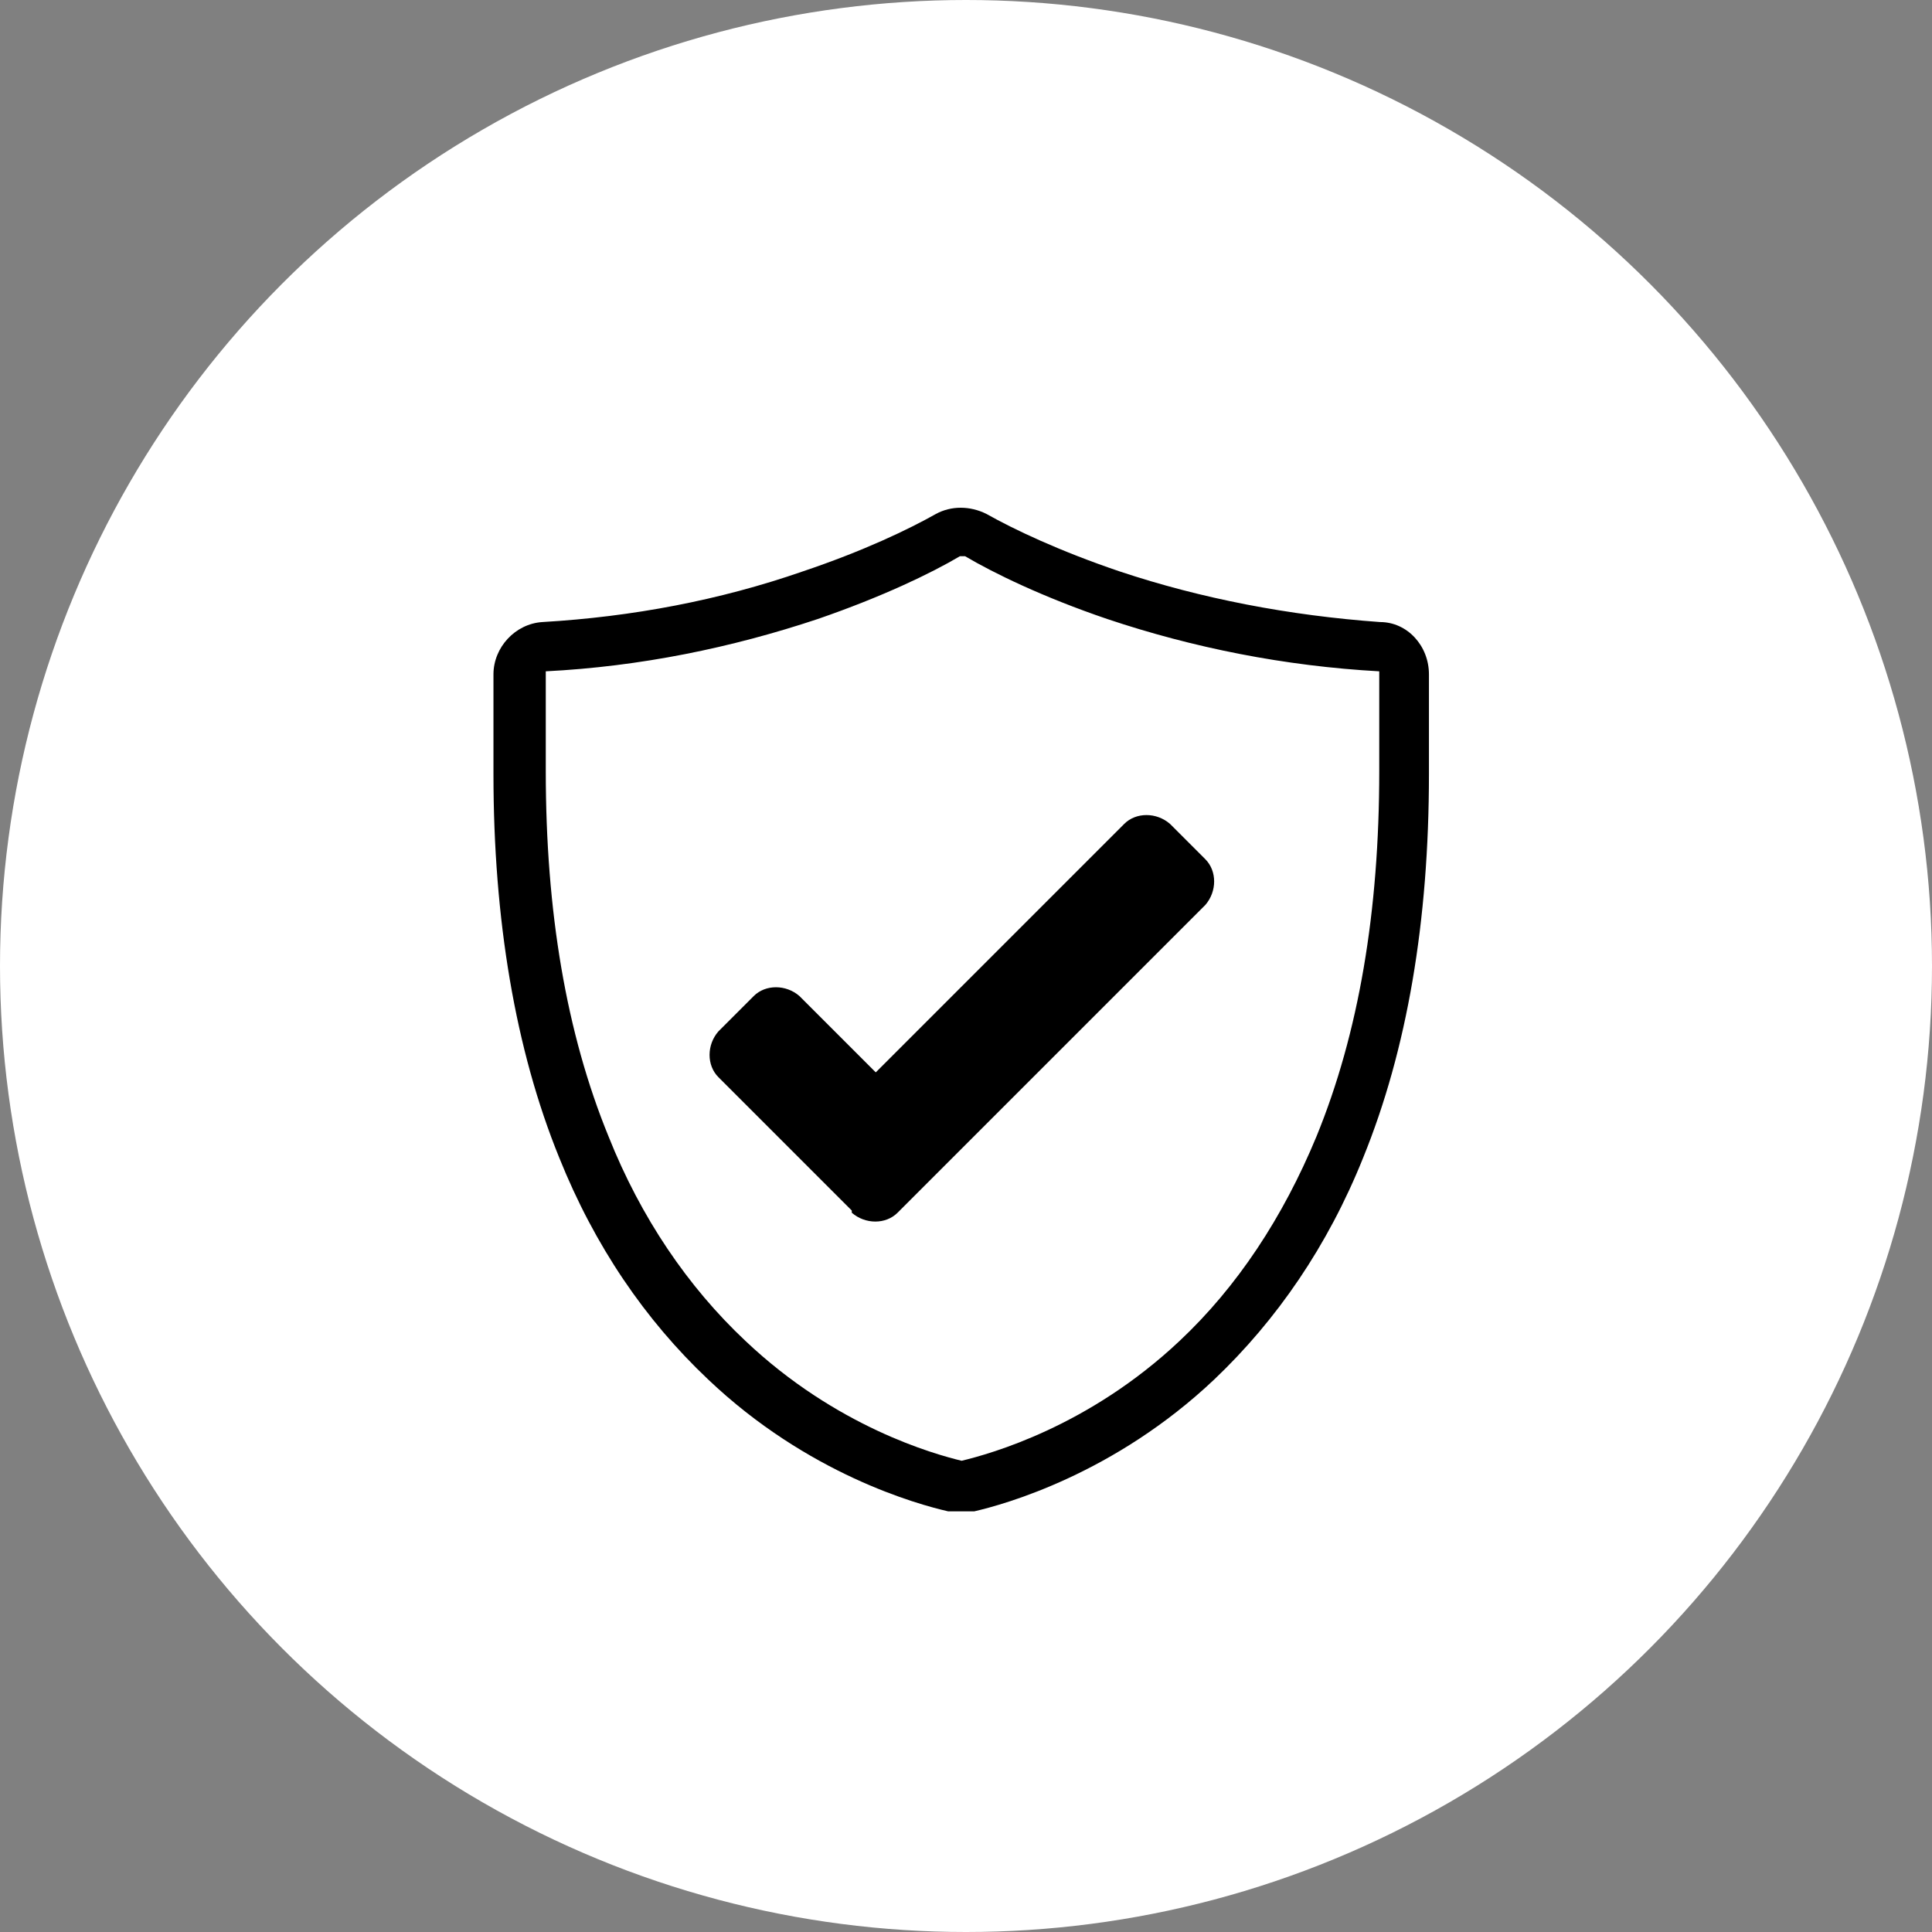
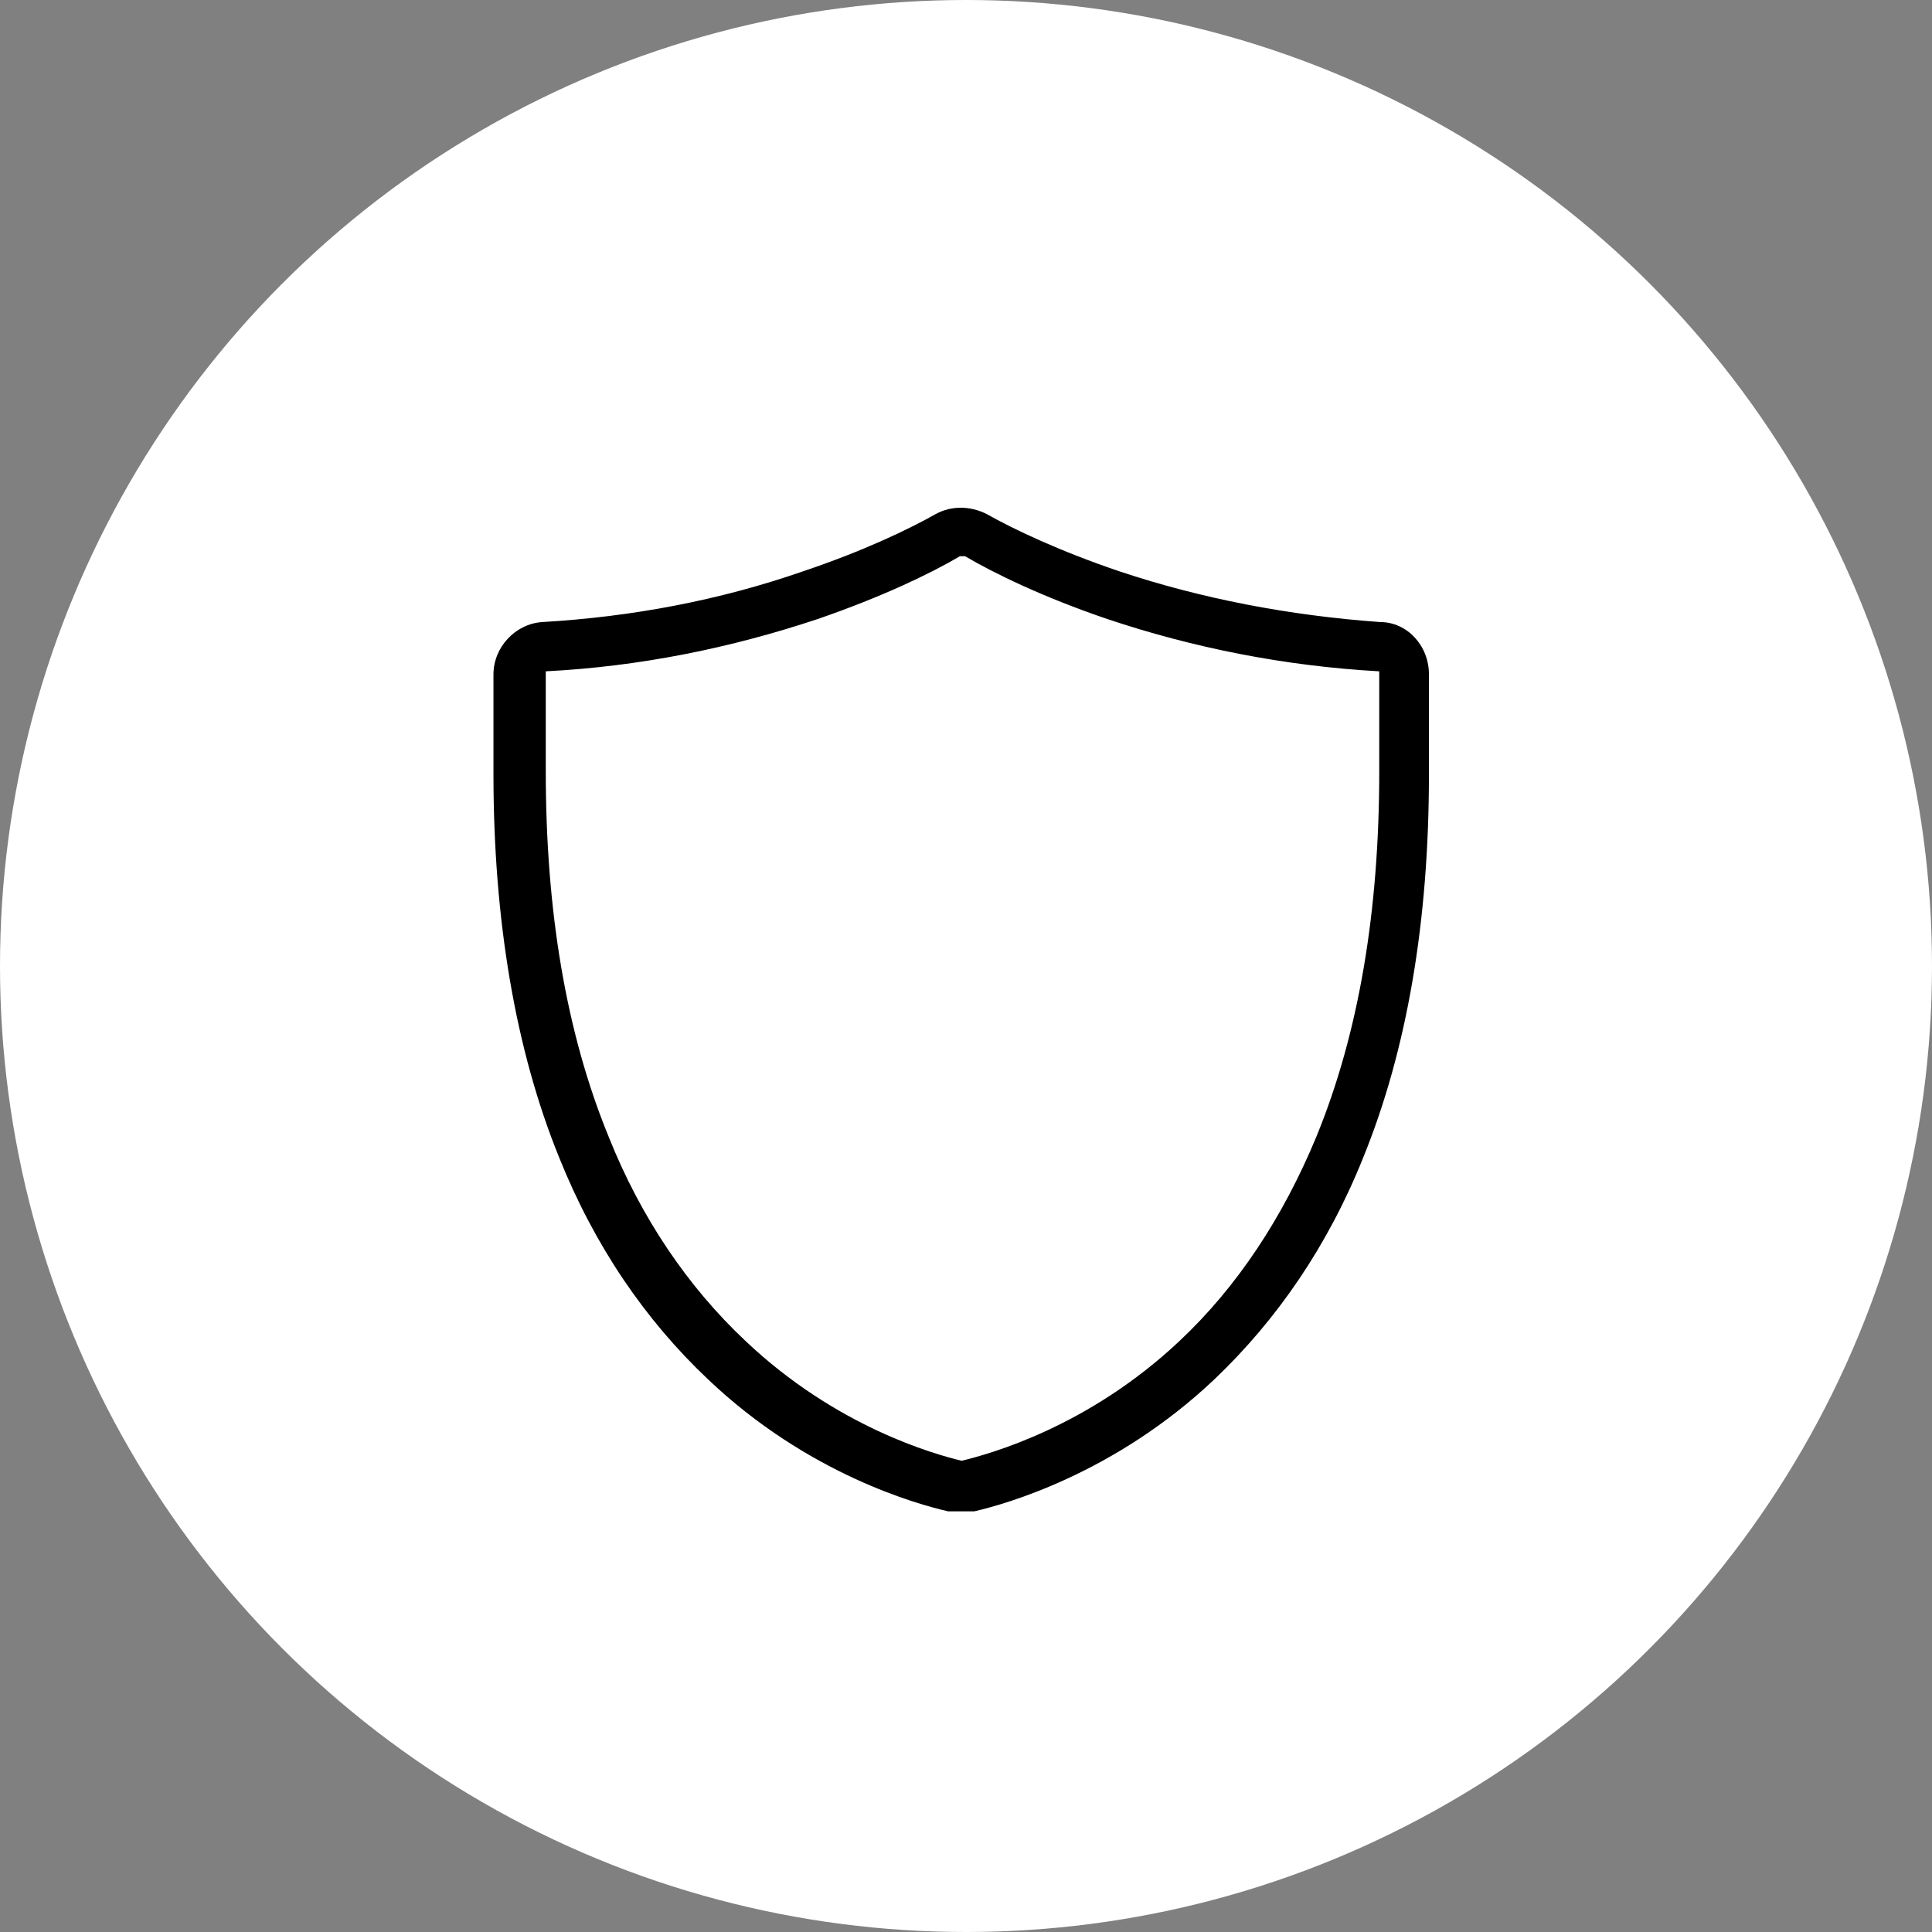
<svg xmlns="http://www.w3.org/2000/svg" viewBox="0 0 44.32 44.32" data-name="Layer 1" id="Layer_1">
  <rect x="0" y="0" width="44.32" height="44.32" fill="#808080" stroke="none" />
  <defs>
    <style>
      .cls-1 {
        fill: #fff;
      }
    </style>
  </defs>
  <circle r="22.16" cy="22.16" cx="22.16" class="cls-1" />
  <path d="M22.02,34.67h-.27c-.7-.16-3.22-.85-5.51-3.03-1.44-1.36-2.6-3.06-3.41-5.08-1.01-2.48-1.51-5.47-1.51-8.8v-2.29c0-.62.5-1.16,1.12-1.2,2.06-.12,4.07-.5,5.97-1.16,1.4-.47,2.44-.97,3.06-1.32.35-.19.78-.19,1.16,0,.62.35,1.67.85,3.06,1.32,1.86.62,3.88,1.01,5.97,1.16.62,0,1.12.54,1.12,1.2v2.29c0,3.37-.5,6.32-1.51,8.8-.81,2.02-1.98,3.72-3.41,5.08-2.29,2.17-4.81,2.87-5.51,3.03h-.35ZM22.02,12.76h0c-.66.39-1.78.93-3.26,1.44-1.98.66-4.07,1.09-6.24,1.2h0v2.29c0,3.22.47,6.01,1.44,8.38.74,1.86,1.82,3.45,3.14,4.69,2.09,1.98,4.34,2.6,4.96,2.75h0c.66-.16,2.91-.78,5-2.75,1.32-1.24,2.37-2.83,3.14-4.69.97-2.37,1.44-5.16,1.44-8.38v-2.29h0c-2.17-.12-4.27-.54-6.24-1.2-1.47-.5-2.6-1.05-3.26-1.44h-.12Z" />
-   <path d="M19.54,27.77l-3.06-3.06c-.27-.27-.27-.74,0-1.05l.81-.81c.27-.27.74-.27,1.05,0l1.75,1.75,5.7-5.7c.27-.27.74-.27,1.05,0l.81.81c.27.27.27.74,0,1.05l-7.06,7.06c-.27.27-.74.27-1.05,0v-.04Z" />
</svg>